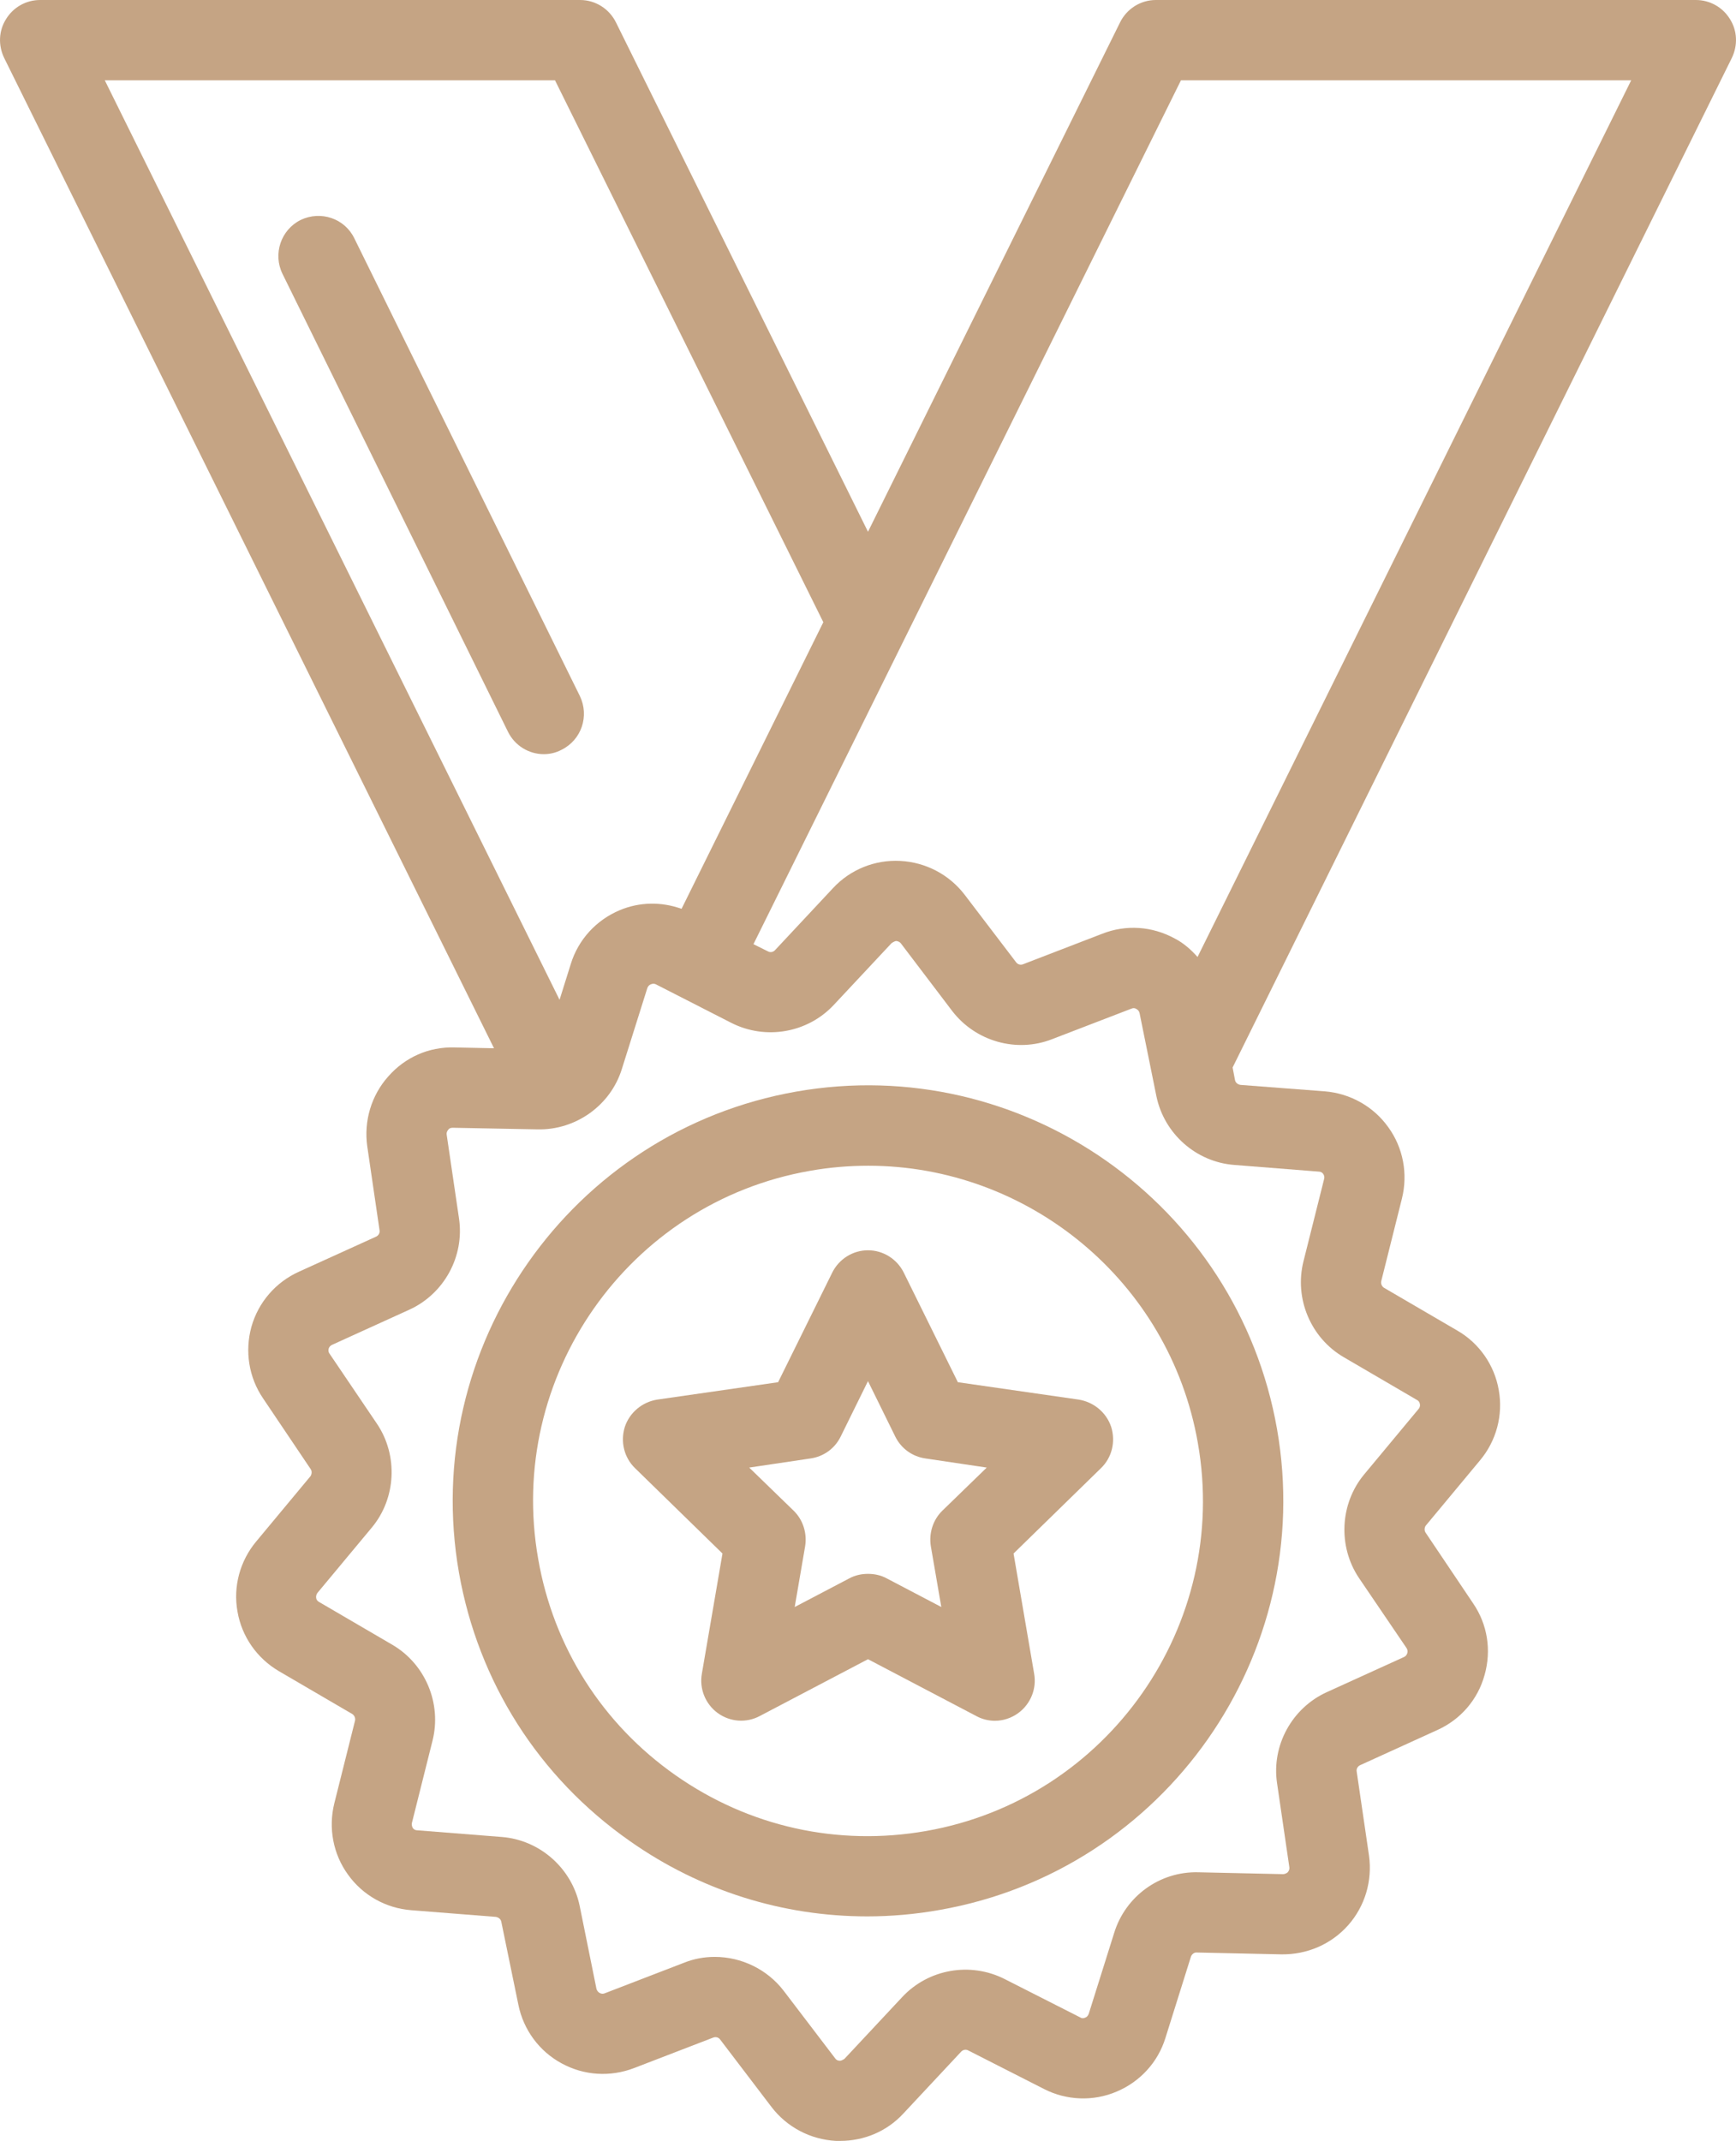
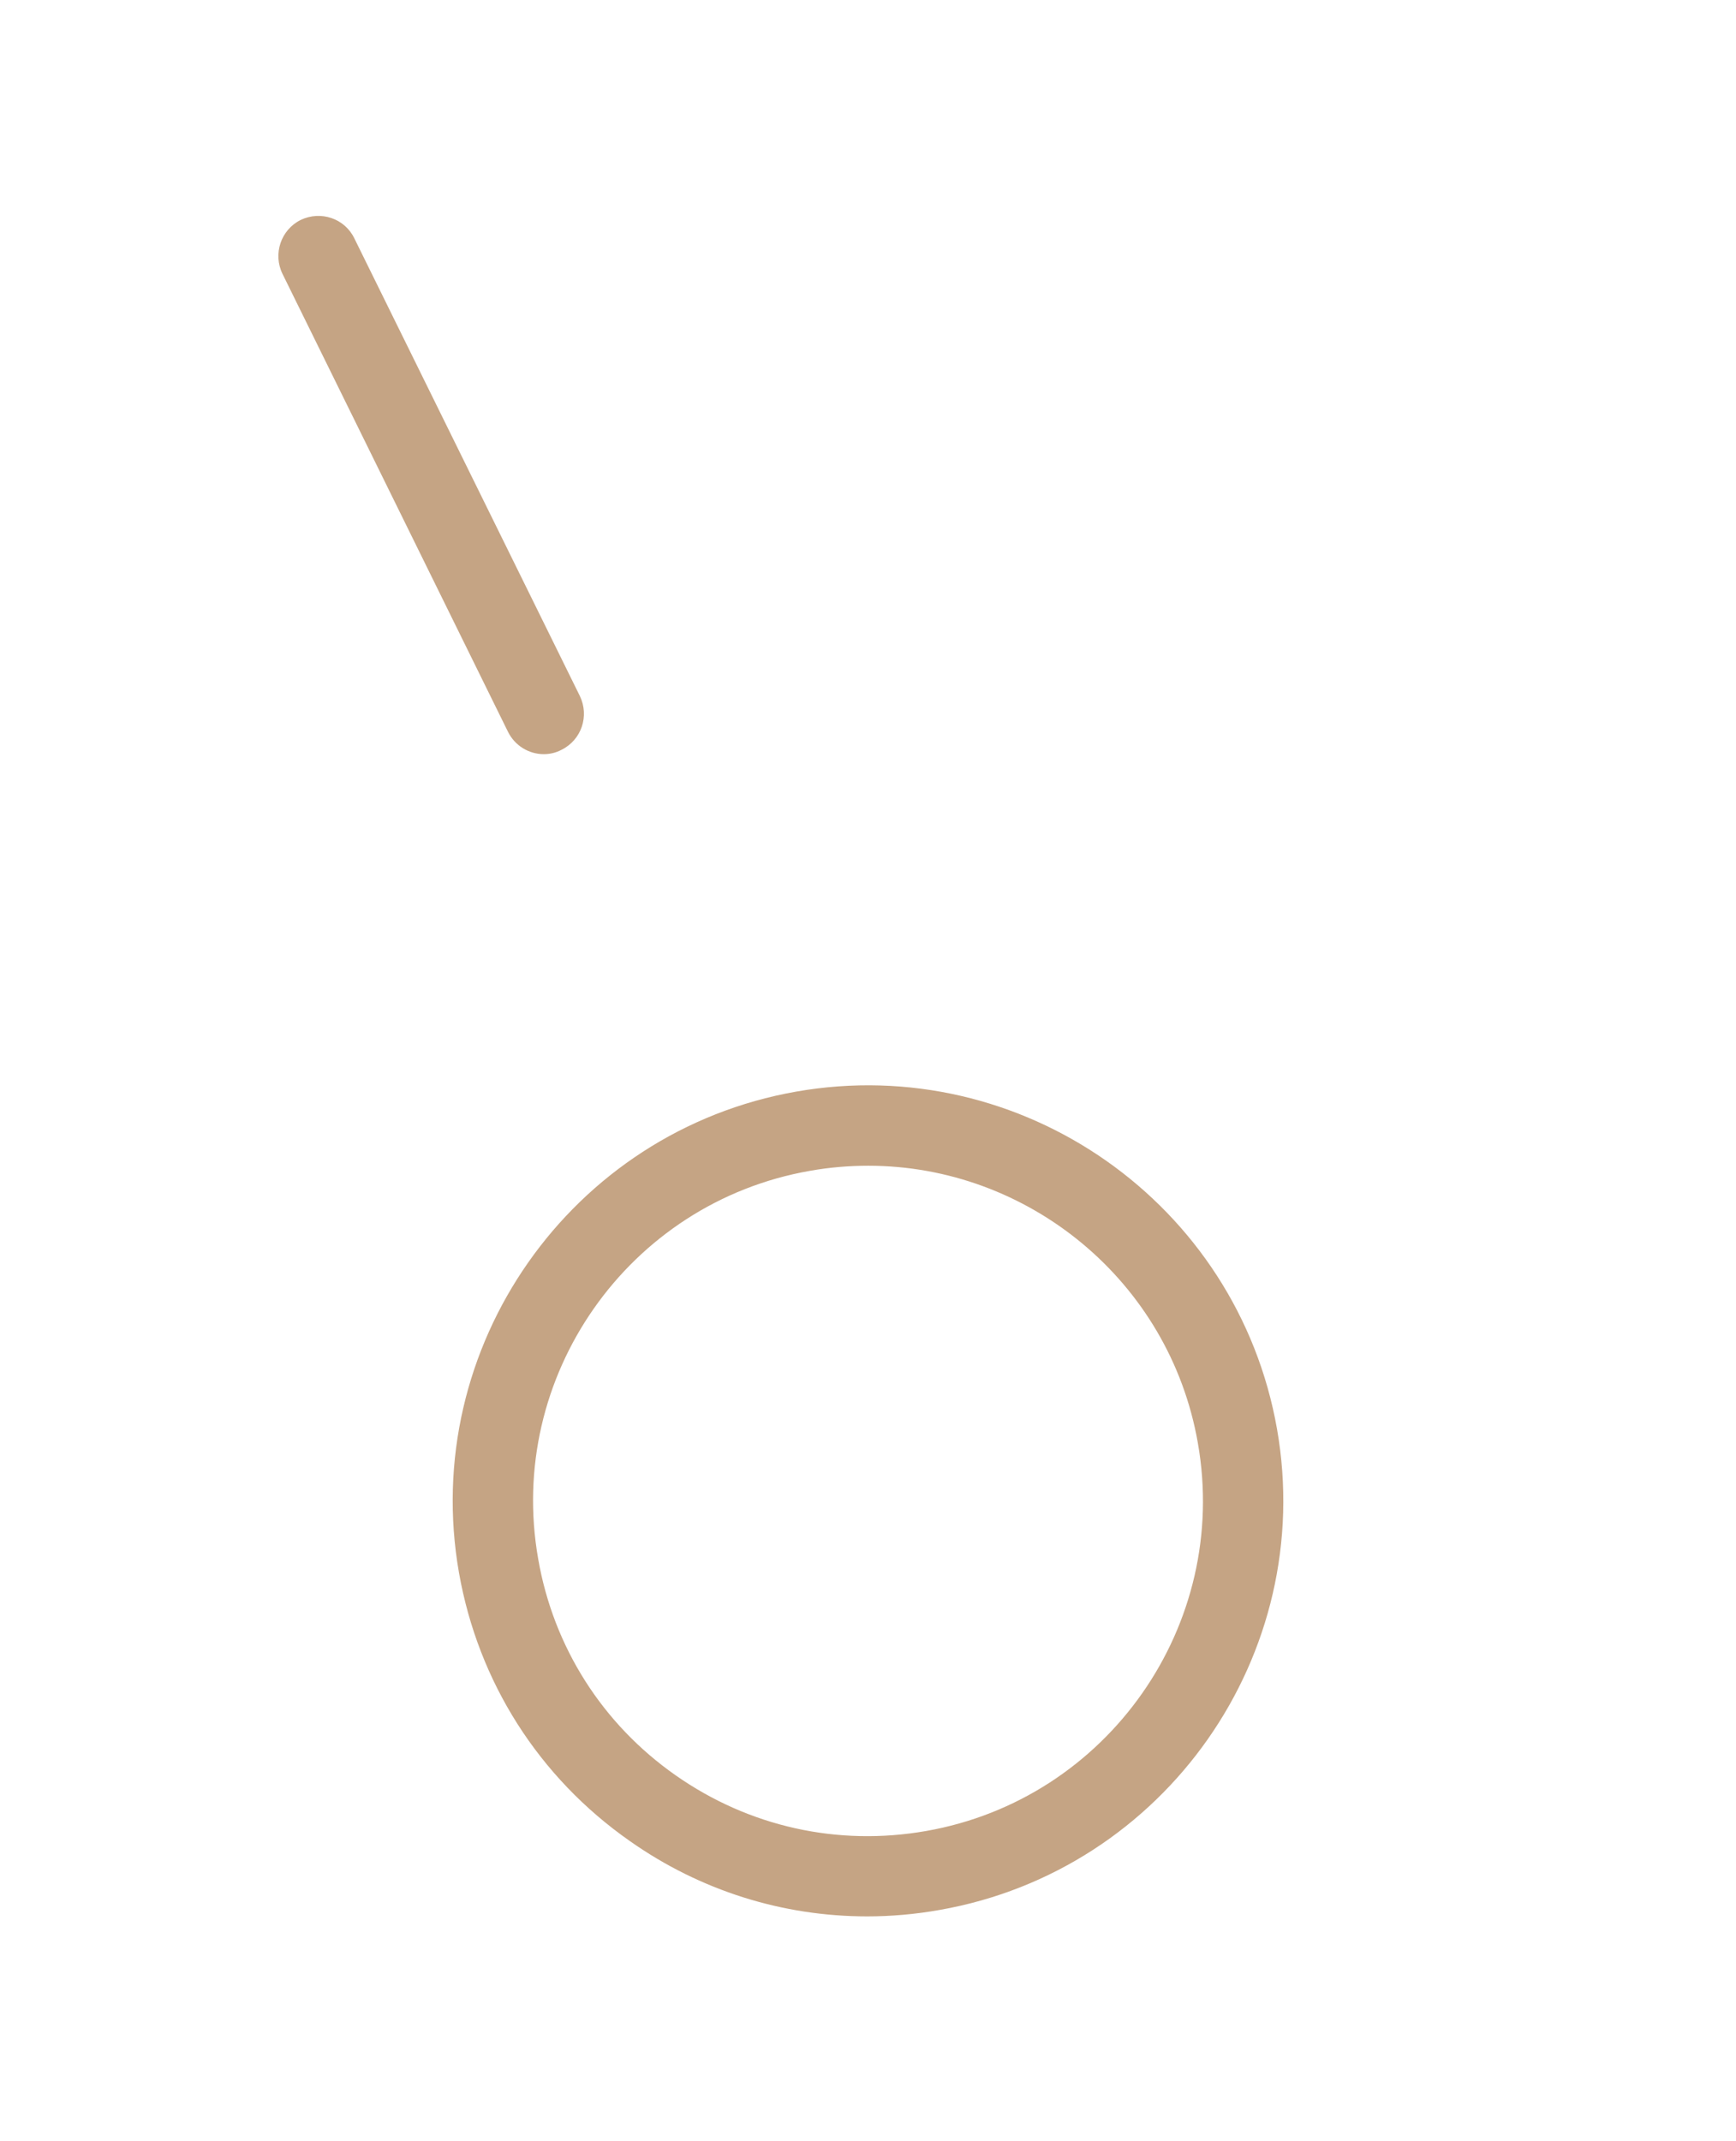
<svg xmlns="http://www.w3.org/2000/svg" version="1.1" id="Layer_1" x="0px" y="0px" width="106.061px" height="130.747px" viewBox="0 0 106.061 130.747" enable-background="new 0 0 106.061 130.747" xml:space="preserve">
  <g>
    <g>
-       <path fill="#C5A484" d="M30.182,64.018l-2.402-0.049c-1.585-0.05-3.04,0.604-4.069,1.781c-1.029,1.16-1.487,2.712-1.275,4.247    l0.752,5.135c0.031,0.162-0.064,0.326-0.212,0.391l-4.708,2.139c-1.421,0.64-2.484,1.865-2.908,3.369    c-0.409,1.486-0.164,3.088,0.719,4.379l2.893,4.298c0.099,0.133,0.081,0.313,0,0.441l-3.317,3.988    c-0.996,1.191-1.421,2.76-1.146,4.281c0.263,1.535,1.194,2.857,2.534,3.643l4.479,2.615c0.13,0.082,0.212,0.262,0.163,0.426    l-1.258,5.019c-0.375,1.504-0.081,3.104,0.833,4.362c0.898,1.259,2.321,2.06,3.874,2.175l5.148,0.407    c0.163,0.018,0.312,0.132,0.344,0.295l1.046,5.082c0.31,1.521,1.273,2.828,2.631,3.564c1.373,0.752,2.973,0.85,4.429,0.295    l4.837-1.863c0.163-0.064,0.327-0.016,0.425,0.113l3.138,4.121c0.947,1.239,2.387,1.991,3.939,2.074h0.261    c1.471,0,2.859-0.589,3.856-1.669l3.528-3.774c0.115-0.129,0.296-0.162,0.441-0.08l4.626,2.353    c1.373,0.703,3.006,0.769,4.43,0.163c1.438-0.604,2.533-1.797,2.99-3.285l1.554-4.951c0.049-0.148,0.194-0.277,0.358-0.262    l5.182,0.113c1.567,0.018,3.039-0.621,4.068-1.779c1.028-1.16,1.488-2.715,1.274-4.25l-0.752-5.133    c-0.033-0.163,0.064-0.326,0.213-0.393l4.706-2.142c1.423-0.638,2.483-1.86,2.894-3.365c0.427-1.504,0.181-3.09-0.703-4.379    l-2.892-4.301c-0.099-0.132-0.082-0.326,0-0.44l3.316-3.987c0.998-1.192,1.421-2.761,1.145-4.297    c-0.263-1.521-1.193-2.86-2.533-3.63l-4.479-2.613c-0.131-0.082-0.212-0.262-0.162-0.426l1.258-5.019    c0.375-1.504,0.081-3.104-0.834-4.362c-0.897-1.26-2.32-2.061-3.873-2.189l-5.147-0.393c-0.163-0.018-0.313-0.132-0.344-0.295    l-0.146-0.768l30.496-61.646c0.376-0.769,0.344-1.667-0.114-2.387C105.247,0.441,104.462,0,103.613,0H70.615    c-0.932,0-1.78,0.539-2.188,1.374L53.03,32.475L37.635,1.374C37.226,0.54,36.378,0,35.445,0H2.447    c-0.85,0-1.633,0.441-2.074,1.161c-0.458,0.72-0.49,1.618-0.114,2.387L30.182,64.018z M75.403,71.143l5.165,0.408    c0.114,0,0.213,0.049,0.278,0.146c0.063,0.101,0.082,0.197,0.049,0.312l-1.259,5.018c-0.572,2.272,0.439,4.675,2.451,5.852    l4.478,2.615c0.099,0.049,0.164,0.131,0.181,0.246c0.018,0.079,0.018,0.193-0.082,0.31l-3.316,3.988    c-1.487,1.78-1.617,4.396-0.327,6.323l2.909,4.283c0.064,0.097,0.082,0.211,0.05,0.309c-0.034,0.115-0.099,0.197-0.212,0.246    l-4.707,2.141c-2.125,0.965-3.384,3.254-3.04,5.557l0.751,5.134c0.017,0.114-0.017,0.212-0.099,0.31    c-0.049,0.049-0.18,0.114-0.276,0.114l-5.182-0.114c-2.37-0.064-4.462,1.473-5.148,3.711l-1.552,4.936    c-0.049,0.131-0.131,0.197-0.212,0.229c-0.115,0.051-0.213,0.051-0.313-0.016l-4.608-2.338c-2.093-1.063-4.657-0.619-6.26,1.096    l-3.529,3.775c0,0-0.182,0.131-0.295,0.115c-0.113,0-0.212-0.051-0.276-0.147l-3.139-4.118c-1.014-1.326-2.599-2.076-4.216-2.076    c-0.639,0-1.275,0.115-1.881,0.359l-4.837,1.863c-0.114,0.049-0.212,0.033-0.312-0.018c-0.098-0.05-0.162-0.146-0.195-0.244    l-1.029-5.082c-0.473-2.289-2.435-4.021-4.756-4.201l-5.164-0.408c-0.114,0-0.212-0.049-0.278-0.146    c-0.033-0.066-0.081-0.182-0.048-0.311l1.258-5.018c0.571-2.273-0.441-4.676-2.451-5.853l-4.479-2.615    c-0.098-0.051-0.164-0.132-0.18-0.246c-0.017-0.112,0.016-0.229,0.082-0.313l3.317-3.985c1.486-1.78,1.616-4.396,0.326-6.325    l-2.909-4.298c-0.064-0.081-0.081-0.194-0.05-0.311c0.033-0.098,0.099-0.178,0.213-0.229l4.708-2.141    c2.125-0.965,3.383-3.252,3.041-5.573l-0.753-5.116c-0.018-0.112,0.016-0.212,0.1-0.31c0.063-0.083,0.146-0.114,0.277-0.114    l5.181,0.099c2.336,0.049,4.461-1.472,5.146-3.694l1.554-4.936c0.049-0.13,0.131-0.195,0.213-0.228    c0.114-0.049,0.213-0.049,0.311,0l4.607,2.353c2.094,1.063,4.659,0.62,6.261-1.096l3.531-3.773c0,0,0.179-0.13,0.294-0.13    c0.113,0.015,0.212,0.064,0.275,0.146l3.139,4.134c1.422,1.847,3.923,2.566,6.096,1.716l4.838-1.861    c0.114-0.05,0.213-0.05,0.313,0.015c0.098,0.051,0.164,0.131,0.194,0.246l1.03,5.083C71.123,69.231,73.067,70.963,75.403,71.143    L75.403,71.143z M72.151,4.904h27.507l-26.494,53.54c-0.392-0.441-0.85-0.85-1.389-1.127c-1.372-0.751-2.974-0.866-4.429-0.294    l-4.839,1.863c-0.146,0.064-0.325,0.017-0.424-0.115l-3.139-4.118c-0.947-1.243-2.387-1.994-3.938-2.076    c-1.553-0.082-3.057,0.522-4.118,1.667l-3.53,3.775c-0.115,0.131-0.294,0.164-0.44,0.082l-0.885-0.44L72.151,4.904z M33.908,4.904    l16.393,33.095l-8.662,17.504c-1.226-0.441-2.565-0.426-3.775,0.082c-1.438,0.604-2.534,1.798-2.991,3.284l-0.687,2.19    L6.402,4.904H33.908z" />
      <path fill="#C5A484" d="M48.65,66.664c-13.777,2.419-23.028,15.608-20.608,29.388c1.177,6.666,4.87,12.483,10.428,16.375    c4.313,3.039,9.348,4.608,14.512,4.608c1.472,0,2.959-0.132,4.428-0.394c13.778-2.42,23.027-15.592,20.61-29.368    C75.6,73.496,62.427,64.246,48.65,66.664z M56.576,111.821c-5.393,0.947-10.817-0.262-15.296-3.4    c-4.479-3.135-7.469-7.844-8.4-13.221c-1.961-11.112,5.49-21.752,16.604-23.697c1.193-0.212,2.387-0.311,3.564-0.311    c9.739,0,18.4,7.012,20.135,16.932C75.143,99.237,67.69,109.875,56.576,111.821z" />
-       <path fill="#C5A484" d="M65.908,85.475l-7.387-1.063l-3.301-6.684c-0.409-0.834-1.259-1.373-2.19-1.373    c-0.931,0-1.78,0.539-2.189,1.373l-3.302,6.684l-7.388,1.063c-0.915,0.147-1.683,0.785-1.978,1.667    c-0.277,0.9-0.049,1.863,0.622,2.517l5.345,5.215l-1.259,7.338c-0.164,0.914,0.211,1.848,0.963,2.402    c0.767,0.556,1.765,0.621,2.583,0.18l6.603-3.465l6.604,3.465c0.357,0.196,0.752,0.295,1.145,0.295    c0.507,0,1.015-0.164,1.438-0.475c0.753-0.555,1.128-1.488,0.964-2.402l-1.258-7.338l5.344-5.215    c0.671-0.652,0.9-1.615,0.621-2.517C67.593,86.26,66.823,85.623,65.908,85.475L65.908,85.475z M57.573,92.258    c-0.57,0.555-0.833,1.373-0.703,2.174l0.639,3.709l-3.334-1.748c-0.358-0.195-0.752-0.277-1.145-0.277s-0.785,0.082-1.144,0.277    l-3.334,1.748l0.637-3.709c0.13-0.801-0.131-1.619-0.703-2.174l-2.713-2.632l3.743-0.557c0.8-0.113,1.486-0.604,1.846-1.339    l1.667-3.384l1.666,3.384c0.361,0.734,1.047,1.226,1.849,1.339l3.741,0.557L57.573,92.258z" />
      <path fill="#C5A484" d="M35.428,42.509L21.651,14.562c-0.588-1.227-2.059-1.716-3.285-1.128c-1.209,0.604-1.699,2.076-1.11,3.285    l13.775,27.963c0.425,0.867,1.292,1.375,2.19,1.375c0.376,0,0.736-0.084,1.079-0.263C35.526,45.19,36.015,43.735,35.428,42.509z" />
    </g>
  </g>
</svg>